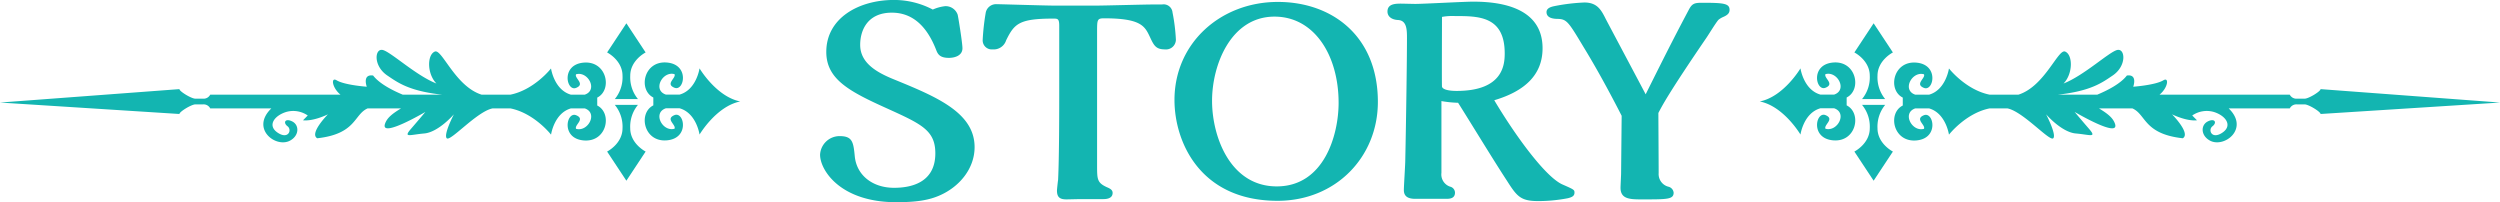
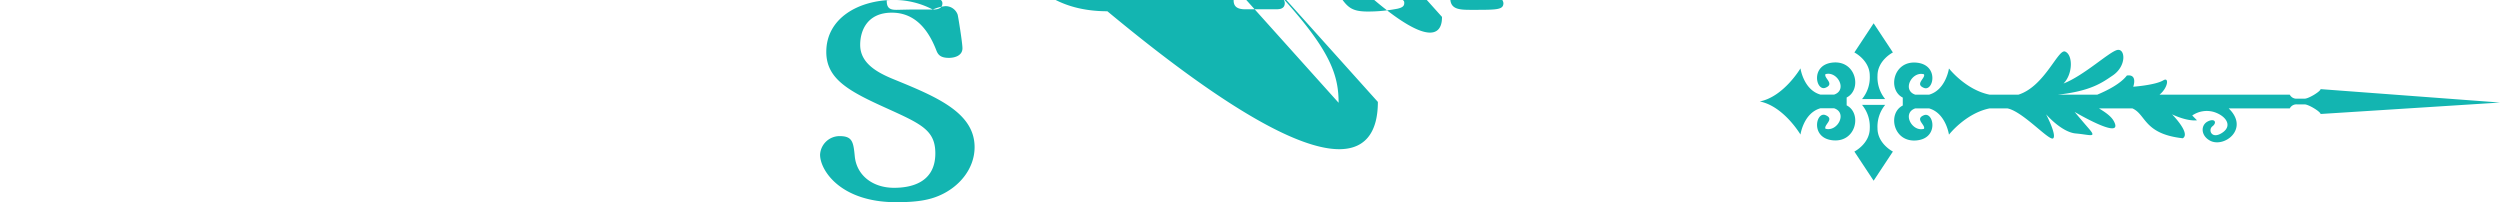
<svg xmlns="http://www.w3.org/2000/svg" id="head_story" width="531" height="42.94" viewBox="0 0 531 42.94">
  <defs>
    <style>
      .cls-1 {
        fill: #13b5b1;
        fill-rule: evenodd;
      }
    </style>
  </defs>
-   <path id="STORY" class="cls-1" d="M933.125,1676.53a17.753,17.753,0,0,0-8.22-2.04c-7.5,0-14.4,3.84-14.4,11.04,0,5.82,4.92,8.4,12.9,12,7.26,3.3,10.26,4.62,10.26,9.54,0,6.42-5.46,7.32-8.76,7.32-4.621,0-7.921-2.7-8.341-6.6-0.3-3.12-.48-4.38-3.24-4.38a4.156,4.156,0,0,0-4.14,3.96c0,3.24,4.26,10.08,16.2,10.08,4.68,0,7.08-.54,9.06-1.38,4.26-1.8,7.56-5.7,7.56-10.32,0-7.38-8.22-10.74-17.16-14.4-3.541-1.44-7.141-3.42-7.141-7.32,0-3.18,1.62-6.84,6.721-6.84,4.5,0,7.5,3,9.42,7.92,0.36,0.96.84,1.68,2.7,1.68,1.26,0,2.88-.48,2.88-2.04,0-1.14-.9-6.72-1.02-7.14a2.7,2.7,0,0,0-2.64-1.8A8.753,8.753,0,0,0,933.125,1676.53Zm36.155,40.26c0.48,0,2.04,0,2.04-1.32,0-.6-0.48-0.9-1.2-1.2-2.1-.96-2.1-1.68-2.1-4.68v-28.26c0-2.64,0-2.94,1.5-2.94,7.861,0,8.641,1.68,9.721,3.96,0.84,1.8,1.26,2.64,3.18,2.64a2.1,2.1,0,0,0,2.34-2.04,39.529,39.529,0,0,0-.72-5.82,1.894,1.894,0,0,0-2.22-1.68h-1.8c-1.92,0-10.441.24-12.121,0.24h-8.94c-1.98,0-11.34-.3-12.24-0.3a2.247,2.247,0,0,0-2.34,1.74,48.975,48.975,0,0,0-.66,5.88,1.924,1.924,0,0,0,2.1,1.98,2.77,2.77,0,0,0,2.88-1.92c1.74-3.54,2.76-4.62,10.02-4.62,0.9,0,1.26,0,1.26,1.5v12.96c0,5.16,0,14.88-.24,19.8-0.06.36-.24,1.98-0.24,2.28,0,1.5.72,1.86,2.04,1.86,0.3,0,2.52-.06,3-0.06h4.74Zm58.38-20.64c0-14.04-9.78-21.24-21.24-21.24-12.18,0-21.961,8.76-21.961,20.82,0,8.94,5.46,21.42,21.9,21.42C1018.72,1717.15,1027.66,1707.85,1027.66,1696.15Zm-8.34.18c0,6.9-3.12,17.76-13.14,17.76-9.84,0-13.74-10.5-13.74-18.18s4.02-17.88,13.26-17.88C1014.16,1678.03,1019.32,1686.25,1019.32,1696.33Zm22.92,20.4c0.78,0,1.8-.12,1.8-1.32a1.335,1.335,0,0,0-1.02-1.26,2.725,2.725,0,0,1-1.86-2.94v-15.24a23.989,23.989,0,0,0,3.54.36c2.88,4.56,7.32,11.88,10.26,16.38,2.22,3.48,2.94,4.5,6.78,4.5a33.661,33.661,0,0,0,6.24-.6c1.02-.24,1.44-0.54,1.44-1.2,0-.6-0.12-0.66-2.58-1.74-3.6-1.62-9.96-10.32-14.46-17.88,6.48-1.92,10.26-5.4,10.26-11.04,0-9-9.6-9.9-14.76-9.9-1.92,0-10.5.48-12.24,0.48-0.54,0-2.64-.06-3.06-0.06-1.26,0-2.88.06-2.88,1.68,0,1.02.84,1.74,2.28,1.8,1.86,0.12,1.86,2.16,1.86,3.9,0,4.5-.18,17.46-0.36,25.86,0,1.02-.3,5.46-0.3,6.36,0,1.44,1.02,1.86,2.46,1.86h6.6Zm-0.96-38.64a12.332,12.332,0,0,1,2.76-.18c4.98,0,10.56,0,10.56,7.92,0,2.34-.3,7.98-10.2,7.98-1.92,0-3-.36-3.12-0.9C1041.22,1692.61,1041.28,1679.89,1041.28,1678.09Zm38.04,33.3c0,0.36-.12,2.52-0.12,3,0,2.46,2.1,2.46,4.68,2.46,5.28,0,6.6,0,6.6-1.44a1.447,1.447,0,0,0-1.14-1.26,2.766,2.766,0,0,1-2.04-2.88c0-2.04-.06-10.98-0.06-12.78,0.72-1.38,2.04-4.02,10.2-15.96,0.42-.6,2.1-3.36,2.58-3.84a4.514,4.514,0,0,1,1.02-.6c0.96-.42,1.32-0.84,1.32-1.5,0-1.38-1.32-1.5-5.88-1.5-1.62,0-2.1.18-2.82,1.56-2.28,4.32-3.84,7.26-9.12,17.88-1.32-2.52-7.26-13.68-8.46-15.96-0.96-1.92-1.8-3.54-4.56-3.54a40.959,40.959,0,0,0-6.42.78c-0.54.12-1.62,0.36-1.62,1.26,0,1.38,1.74,1.44,2.4,1.44,1.92,0.06,2.28.66,5.52,6.06,3.42,5.58,6.6,11.7,8.04,14.52Z" transform="translate(-735 -1674.5)" />
-   <path id="deco_left" class="cls-1" d="M872.131,1685.64l-4.089-6.19-4.091,6.19s3.272,1.65,3.272,4.95a7.263,7.263,0,0,1-1.635,4.95H870.5a7.261,7.261,0,0,1-1.636-4.95C868.859,1687.29,872.131,1685.64,872.131,1685.64Zm-3.272,16.1a7.273,7.273,0,0,1,1.636-4.96h-4.907a7.276,7.276,0,0,1,1.635,4.96c0,3.3-3.272,4.95-3.272,4.95l4.091,6.19,4.089-6.19S868.859,1705.04,868.859,1701.74Zm-7.006-4.83v-1.68c3.272-1.65,2.045-7.84-2.863-7.43s-3.681,6.19-1.636,5.37-0.409-2.07,0-2.89c2.529-.73,4.735,3.37,1.833,4.33h-2.916c-3.585-1.02-4.233-5.57-4.233-5.57s-3.553,4.55-8.647,5.57H837.3c-5.6-1.76-8.433-9.77-9.932-9.16-1.683.68-1.683,4.75,0.337,6.79-4.375-1.7-9.759-6.79-11.442-7.13s-2.019,3.39,1.01,5.43c2.189,1.47,4.558,3.3,11.677,4.07h-8.4c-2.138-.89-4.946-2.31-6.3-4.07-2.356-.34-1.346,2.38-1.346,2.38s-4.712-.34-6.394-1.36c-1.275-.77-1,1.57.814,3.05H779.648a1.575,1.575,0,0,1-1.493.85h-1.641c-0.883,0-3.407-1.56-3.407-2.03L735,1696.28l38.11,2.43c0-.47,2.524-2.04,3.407-2.04h1.641a1.575,1.575,0,0,1,1.493.85h12.986c-4.474,4.32.93,8.46,3.945,6.86,2-1.06,2.019-3.31.5-4.08s-2.019.26-1.01,1.02,0.169,2.89-2.1,1.36-0.673-3.65,1.851-4.41a5.418,5.418,0,0,1,4.543.76l-1.01,1.02c2.272,0.25,5.3-1.27,5.3-1.27s-4.038,4.07-2.271,5.09c8.327-.93,7.754-5.07,10.707-6.35h7.093c-1.783,1.09-2.977,1.97-3.414,3.29-1.038,3.14,8.581-2.54,8.581-2.54s-1.262,1.52-3.028,3.56-0.253,1.28,2.776,1.02,6.31-4.07,6.31-4.07-2.272,4.33-1.515,5.09,6.451-5.73,9.747-6.35H843.4c5.092,1.02,8.642,5.58,8.642,5.58s0.647-4.56,4.23-5.58h2.923c2.9,0.97.691,5.07-1.837,4.34-0.409-.83,2.045-2.07,0-2.89s-3.272,4.95,1.636,5.36S865.125,1698.56,861.853,1696.91Zm30.371-.86c-5.092-1.02-8.642-7.03-8.642-7.03s-0.647,4.55-4.23,5.57H876.43c-2.9-.97-0.692-5.06,1.836-4.34,0.409,0.83-2.045,2.07,0,2.89s3.272-4.95-1.636-5.36-6.135,5.78-2.863,7.43v1.67c-3.272,1.65-2.045,7.85,2.863,7.43s3.681-6.19,1.636-5.36,0.409,2.06,0,2.89c-2.529.73-4.735-3.37-1.833-4.34h2.916c3.585,1.02,4.233,5.58,4.233,5.58s3.553-6.02,8.647-7.03" transform="translate(-735 -1674.5)" />
+   <path id="STORY" class="cls-1" d="M933.125,1676.53a17.753,17.753,0,0,0-8.22-2.04c-7.5,0-14.4,3.84-14.4,11.04,0,5.82,4.92,8.4,12.9,12,7.26,3.3,10.26,4.62,10.26,9.54,0,6.42-5.46,7.32-8.76,7.32-4.621,0-7.921-2.7-8.341-6.6-0.3-3.12-.48-4.38-3.24-4.38a4.156,4.156,0,0,0-4.14,3.96c0,3.24,4.26,10.08,16.2,10.08,4.68,0,7.08-.54,9.06-1.38,4.26-1.8,7.56-5.7,7.56-10.32,0-7.38-8.22-10.74-17.16-14.4-3.541-1.44-7.141-3.42-7.141-7.32,0-3.18,1.62-6.84,6.721-6.84,4.5,0,7.5,3,9.42,7.92,0.36,0.96.84,1.68,2.7,1.68,1.26,0,2.88-.48,2.88-2.04,0-1.14-.9-6.72-1.02-7.14a2.7,2.7,0,0,0-2.64-1.8A8.753,8.753,0,0,0,933.125,1676.53Zc0.48,0,2.04,0,2.04-1.32,0-.6-0.48-0.9-1.2-1.2-2.1-.96-2.1-1.68-2.1-4.68v-28.26c0-2.64,0-2.94,1.5-2.94,7.861,0,8.641,1.68,9.721,3.96,0.84,1.8,1.26,2.64,3.18,2.64a2.1,2.1,0,0,0,2.34-2.04,39.529,39.529,0,0,0-.72-5.82,1.894,1.894,0,0,0-2.22-1.68h-1.8c-1.92,0-10.441.24-12.121,0.24h-8.94c-1.98,0-11.34-.3-12.24-0.3a2.247,2.247,0,0,0-2.34,1.74,48.975,48.975,0,0,0-.66,5.88,1.924,1.924,0,0,0,2.1,1.98,2.77,2.77,0,0,0,2.88-1.92c1.74-3.54,2.76-4.62,10.02-4.62,0.9,0,1.26,0,1.26,1.5v12.96c0,5.16,0,14.88-.24,19.8-0.06.36-.24,1.98-0.24,2.28,0,1.5.72,1.86,2.04,1.86,0.3,0,2.52-.06,3-0.06h4.74Zm58.38-20.64c0-14.04-9.78-21.24-21.24-21.24-12.18,0-21.961,8.76-21.961,20.82,0,8.94,5.46,21.42,21.9,21.42C1018.72,1717.15,1027.66,1707.85,1027.66,1696.15Zm-8.34.18c0,6.9-3.12,17.76-13.14,17.76-9.84,0-13.74-10.5-13.74-18.18s4.02-17.88,13.26-17.88C1014.16,1678.03,1019.32,1686.25,1019.32,1696.33Zm22.92,20.4c0.78,0,1.8-.12,1.8-1.32a1.335,1.335,0,0,0-1.02-1.26,2.725,2.725,0,0,1-1.86-2.94v-15.24a23.989,23.989,0,0,0,3.54.36c2.88,4.56,7.32,11.88,10.26,16.38,2.22,3.48,2.94,4.5,6.78,4.5a33.661,33.661,0,0,0,6.24-.6c1.02-.24,1.44-0.54,1.44-1.2,0-.6-0.12-0.66-2.58-1.74-3.6-1.62-9.96-10.32-14.46-17.88,6.48-1.92,10.26-5.4,10.26-11.04,0-9-9.6-9.9-14.76-9.9-1.92,0-10.5.48-12.24,0.48-0.54,0-2.64-.06-3.06-0.06-1.26,0-2.88.06-2.88,1.68,0,1.02.84,1.74,2.28,1.8,1.86,0.12,1.86,2.16,1.86,3.9,0,4.5-.18,17.46-0.36,25.86,0,1.02-.3,5.46-0.3,6.36,0,1.44,1.02,1.86,2.46,1.86h6.6Zm-0.96-38.64a12.332,12.332,0,0,1,2.76-.18c4.98,0,10.56,0,10.56,7.92,0,2.34-.3,7.98-10.2,7.98-1.92,0-3-.36-3.12-0.9C1041.22,1692.61,1041.28,1679.89,1041.28,1678.09Zm38.04,33.3c0,0.36-.12,2.52-0.12,3,0,2.46,2.1,2.46,4.68,2.46,5.28,0,6.6,0,6.6-1.44a1.447,1.447,0,0,0-1.14-1.26,2.766,2.766,0,0,1-2.04-2.88c0-2.04-.06-10.98-0.06-12.78,0.72-1.38,2.04-4.02,10.2-15.96,0.42-.6,2.1-3.36,2.58-3.84a4.514,4.514,0,0,1,1.02-.6c0.96-.42,1.32-0.84,1.32-1.5,0-1.38-1.32-1.5-5.88-1.5-1.62,0-2.1.18-2.82,1.56-2.28,4.32-3.84,7.26-9.12,17.88-1.32-2.52-7.26-13.68-8.46-15.96-0.96-1.92-1.8-3.54-4.56-3.54a40.959,40.959,0,0,0-6.42.78c-0.54.12-1.62,0.36-1.62,1.26,0,1.38,1.74,1.44,2.4,1.44,1.92,0.06,2.28.66,5.52,6.06,3.42,5.58,6.6,11.7,8.04,14.52Z" transform="translate(-735 -1674.5)" />
  <path id="deco_right" class="cls-1" d="M1128.87,1685.64l4.09-6.19,4.09,6.19s-3.27,1.65-3.27,4.95a7.276,7.276,0,0,0,1.63,4.95h-4.91a7.251,7.251,0,0,0,1.64-4.95C1132.14,1687.29,1128.87,1685.64,1128.87,1685.64Zm3.27,16.1a7.264,7.264,0,0,0-1.64-4.96h4.91a7.288,7.288,0,0,0-1.63,4.96c0,3.3,3.27,4.95,3.27,4.95l-4.09,6.19-4.09-6.19S1132.14,1705.04,1132.14,1701.74Zm7.01-4.83v-1.68c-3.28-1.65-2.05-7.84,2.86-7.43s3.68,6.19,1.64,5.37,0.4-2.07,0-2.89c-2.53-.73-4.74,3.37-1.84,4.33h2.92c3.58-1.02,4.23-5.57,4.23-5.57s3.55,4.55,8.65,5.57h6.09c5.59-1.76,8.43-9.77,9.93-9.16,1.68,0.68,1.68,4.75-.34,6.79,4.38-1.7,9.76-6.79,11.44-7.13s2.02,3.39-1,5.43c-2.19,1.47-4.56,3.3-11.68,4.07h8.4c2.14-.89,4.95-2.31,6.3-4.07,2.36-.34,1.35,2.38,1.35,2.38s4.71-.34,6.39-1.36c1.28-.77,1.01,1.57-0.81,3.05h27.67a1.584,1.584,0,0,0,1.5.85h1.64c0.88,0,3.4-1.56,3.4-2.03l38.11,2.85-38.11,2.43c0-.47-2.52-2.04-3.4-2.04h-1.64a1.584,1.584,0,0,0-1.5.85h-12.98c4.47,4.32-.93,8.46-3.95,6.86-2-1.06-2.02-3.31-.5-4.08s2.02,0.26,1.01,1.02-0.17,2.89,2.1,1.36,0.67-3.65-1.85-4.41a5.43,5.43,0,0,0-4.55.76l1.01,1.02c-2.27.25-5.3-1.27-5.3-1.27s4.04,4.07,2.28,5.09c-8.33-.93-7.76-5.07-10.71-6.35h-7.09c1.78,1.09,2.97,1.97,3.41,3.29,1.04,3.14-8.58-2.54-8.58-2.54s1.26,1.52,3.03,3.56,0.25,1.28-2.78,1.02-6.31-4.07-6.31-4.07,2.27,4.33,1.52,5.09-6.45-5.73-9.75-6.35h-3.76c-5.09,1.02-8.64,5.58-8.64,5.58s-0.65-4.56-4.23-5.58h-2.92c-2.9.97-.69,5.07,1.84,4.34,0.4-.83-2.05-2.07,0-2.89s3.27,4.95-1.64,5.36S1135.87,1698.56,1139.15,1696.91Zm-30.37-.86c5.09-1.02,8.64-7.03,8.64-7.03s0.65,4.55,4.23,5.57h2.92c2.9-.97.69-5.06-1.84-4.34-0.4.83,2.05,2.07,0,2.89s-3.27-4.95,1.64-5.36,6.13,5.78,2.86,7.43v1.67c3.27,1.65,2.05,7.85-2.86,7.43s-3.68-6.19-1.64-5.36-0.4,2.06,0,2.89c2.53,0.73,4.74-3.37,1.84-4.34h-2.92c-3.58,1.02-4.23,5.58-4.23,5.58s-3.55-6.02-8.65-7.03" transform="translate(-735 -1674.5)" />
</svg>